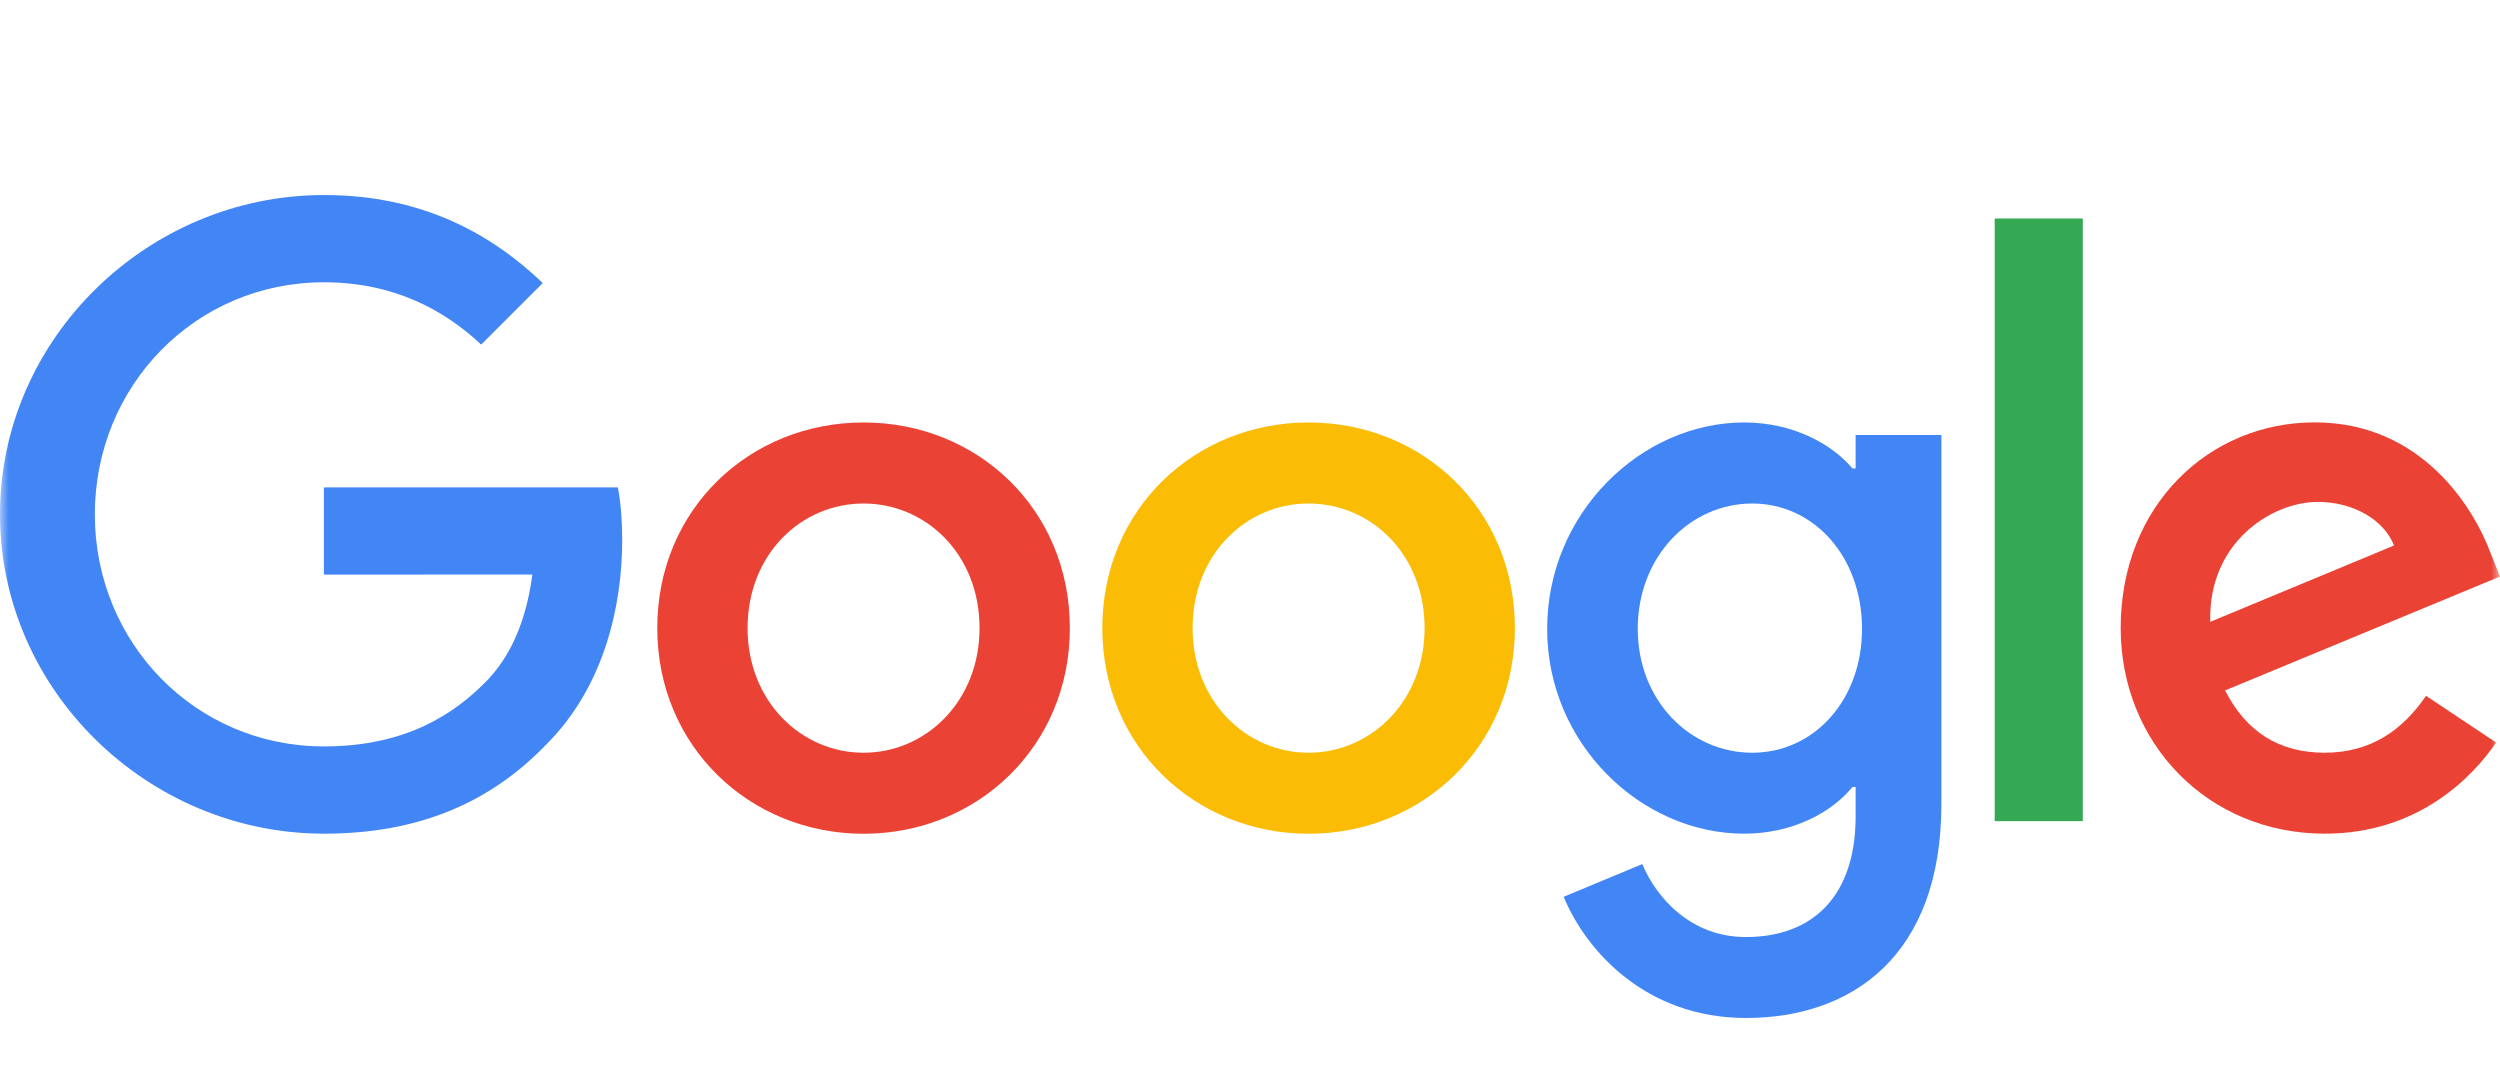
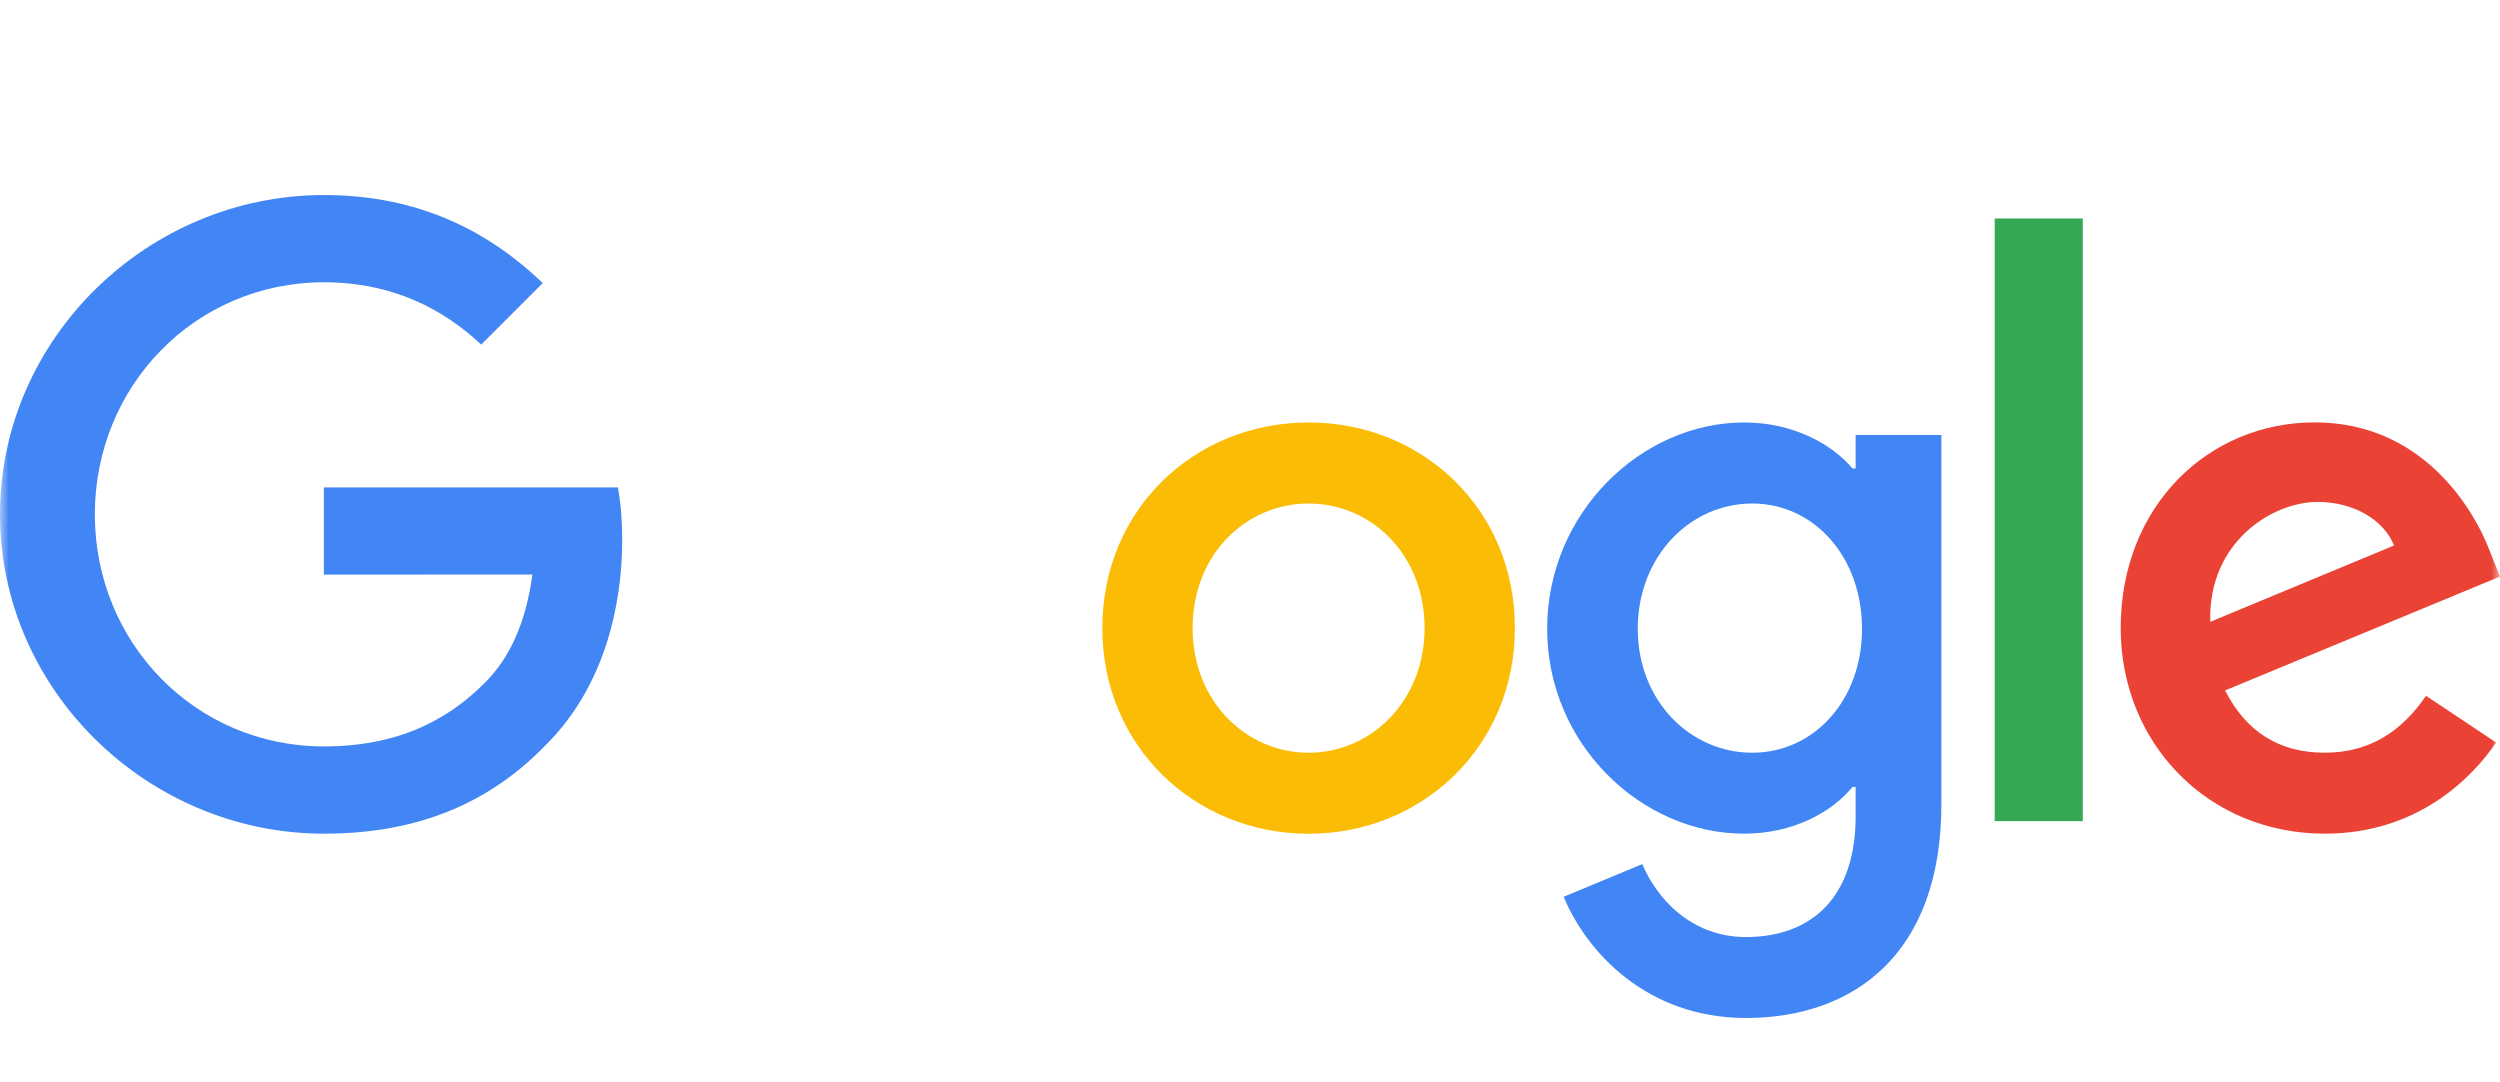
<svg xmlns="http://www.w3.org/2000/svg" width="141" height="61" viewBox="0 0 141 61" fill="none">
  <mask id="mask0_111_34" style="mask-type:alpha" maskUnits="userSpaceOnUse" x="0" y="0" width="141" height="61">
    <rect width="141" height="61" fill="#D9D9D9" />
  </mask>
  <g mask="url(#mask0_111_34)">
-     <path d="M60.34 35.426C60.34 42.103 55.116 47.024 48.705 47.024C42.294 47.024 37.07 42.103 37.07 35.426C37.07 28.701 42.294 23.827 48.705 23.827C55.116 23.827 60.34 28.701 60.34 35.426ZM55.246 35.426C55.246 31.253 52.219 28.398 48.705 28.398C45.191 28.398 42.163 31.253 42.163 35.426C42.163 39.557 45.191 42.454 48.705 42.454C52.219 42.454 55.246 39.551 55.246 35.426Z" fill="#EA4335" />
    <path d="M85.44 35.426C85.44 42.103 80.216 47.024 73.805 47.024C67.394 47.024 62.17 42.103 62.17 35.426C62.17 28.706 67.394 23.827 73.805 23.827C80.216 23.827 85.44 28.701 85.44 35.426ZM80.347 35.426C80.347 31.253 77.319 28.398 73.805 28.398C70.291 28.398 67.263 31.253 67.263 35.426C67.263 39.557 70.291 42.454 73.805 42.454C77.319 42.454 80.347 39.551 80.347 35.426Z" fill="#FBBC05" />
    <path d="M109.494 24.528V45.351C109.494 53.916 104.443 57.414 98.471 57.414C92.85 57.414 89.466 53.655 88.19 50.58L92.625 48.734C93.414 50.622 95.349 52.849 98.466 52.849C102.288 52.849 104.657 50.491 104.657 46.051V44.383H104.479C103.339 45.79 101.143 47.019 98.372 47.019C92.573 47.019 87.26 41.967 87.26 35.468C87.26 28.921 92.573 23.827 98.372 23.827C101.138 23.827 103.334 25.056 104.479 26.421H104.657V24.533H109.494V24.528ZM105.018 35.468C105.018 31.384 102.294 28.398 98.827 28.398C95.313 28.398 92.369 31.384 92.369 35.468C92.369 39.51 95.313 42.454 98.827 42.454C102.294 42.454 105.018 39.51 105.018 35.468Z" fill="#4285F4" />
    <path d="M117.469 12.323V46.313H112.501V12.323H117.469Z" fill="#34A853" />
    <path d="M136.827 39.243L140.78 41.878C139.504 43.766 136.43 47.019 131.117 47.019C124.528 47.019 119.607 41.925 119.607 35.42C119.607 28.523 124.57 23.822 130.547 23.822C136.566 23.822 139.51 28.612 140.472 31.2L141 32.518L125.495 38.94C126.682 41.267 128.528 42.453 131.117 42.453C133.71 42.453 135.509 41.178 136.827 39.243ZM124.659 35.07L135.023 30.766C134.453 29.318 132.738 28.308 130.719 28.308C128.131 28.308 124.528 30.594 124.659 35.07Z" fill="#EA4335" />
    <path d="M18.266 32.408V27.488H34.847C35.01 28.345 35.093 29.36 35.093 30.458C35.093 34.15 34.084 38.715 30.831 41.967C27.668 45.262 23.625 47.019 18.271 47.019C8.346 47.019 0 38.934 0 29.009C0 19.084 8.346 11 18.271 11C23.762 11 27.673 13.154 30.612 15.963L27.14 19.435C25.032 17.458 22.177 15.921 18.266 15.921C11.018 15.921 5.349 21.762 5.349 29.009C5.349 36.257 11.018 42.098 18.266 42.098C22.967 42.098 25.644 40.21 27.359 38.495C28.75 37.104 29.665 35.117 30.026 32.403L18.266 32.408Z" fill="#4285F4" />
  </g>
</svg>